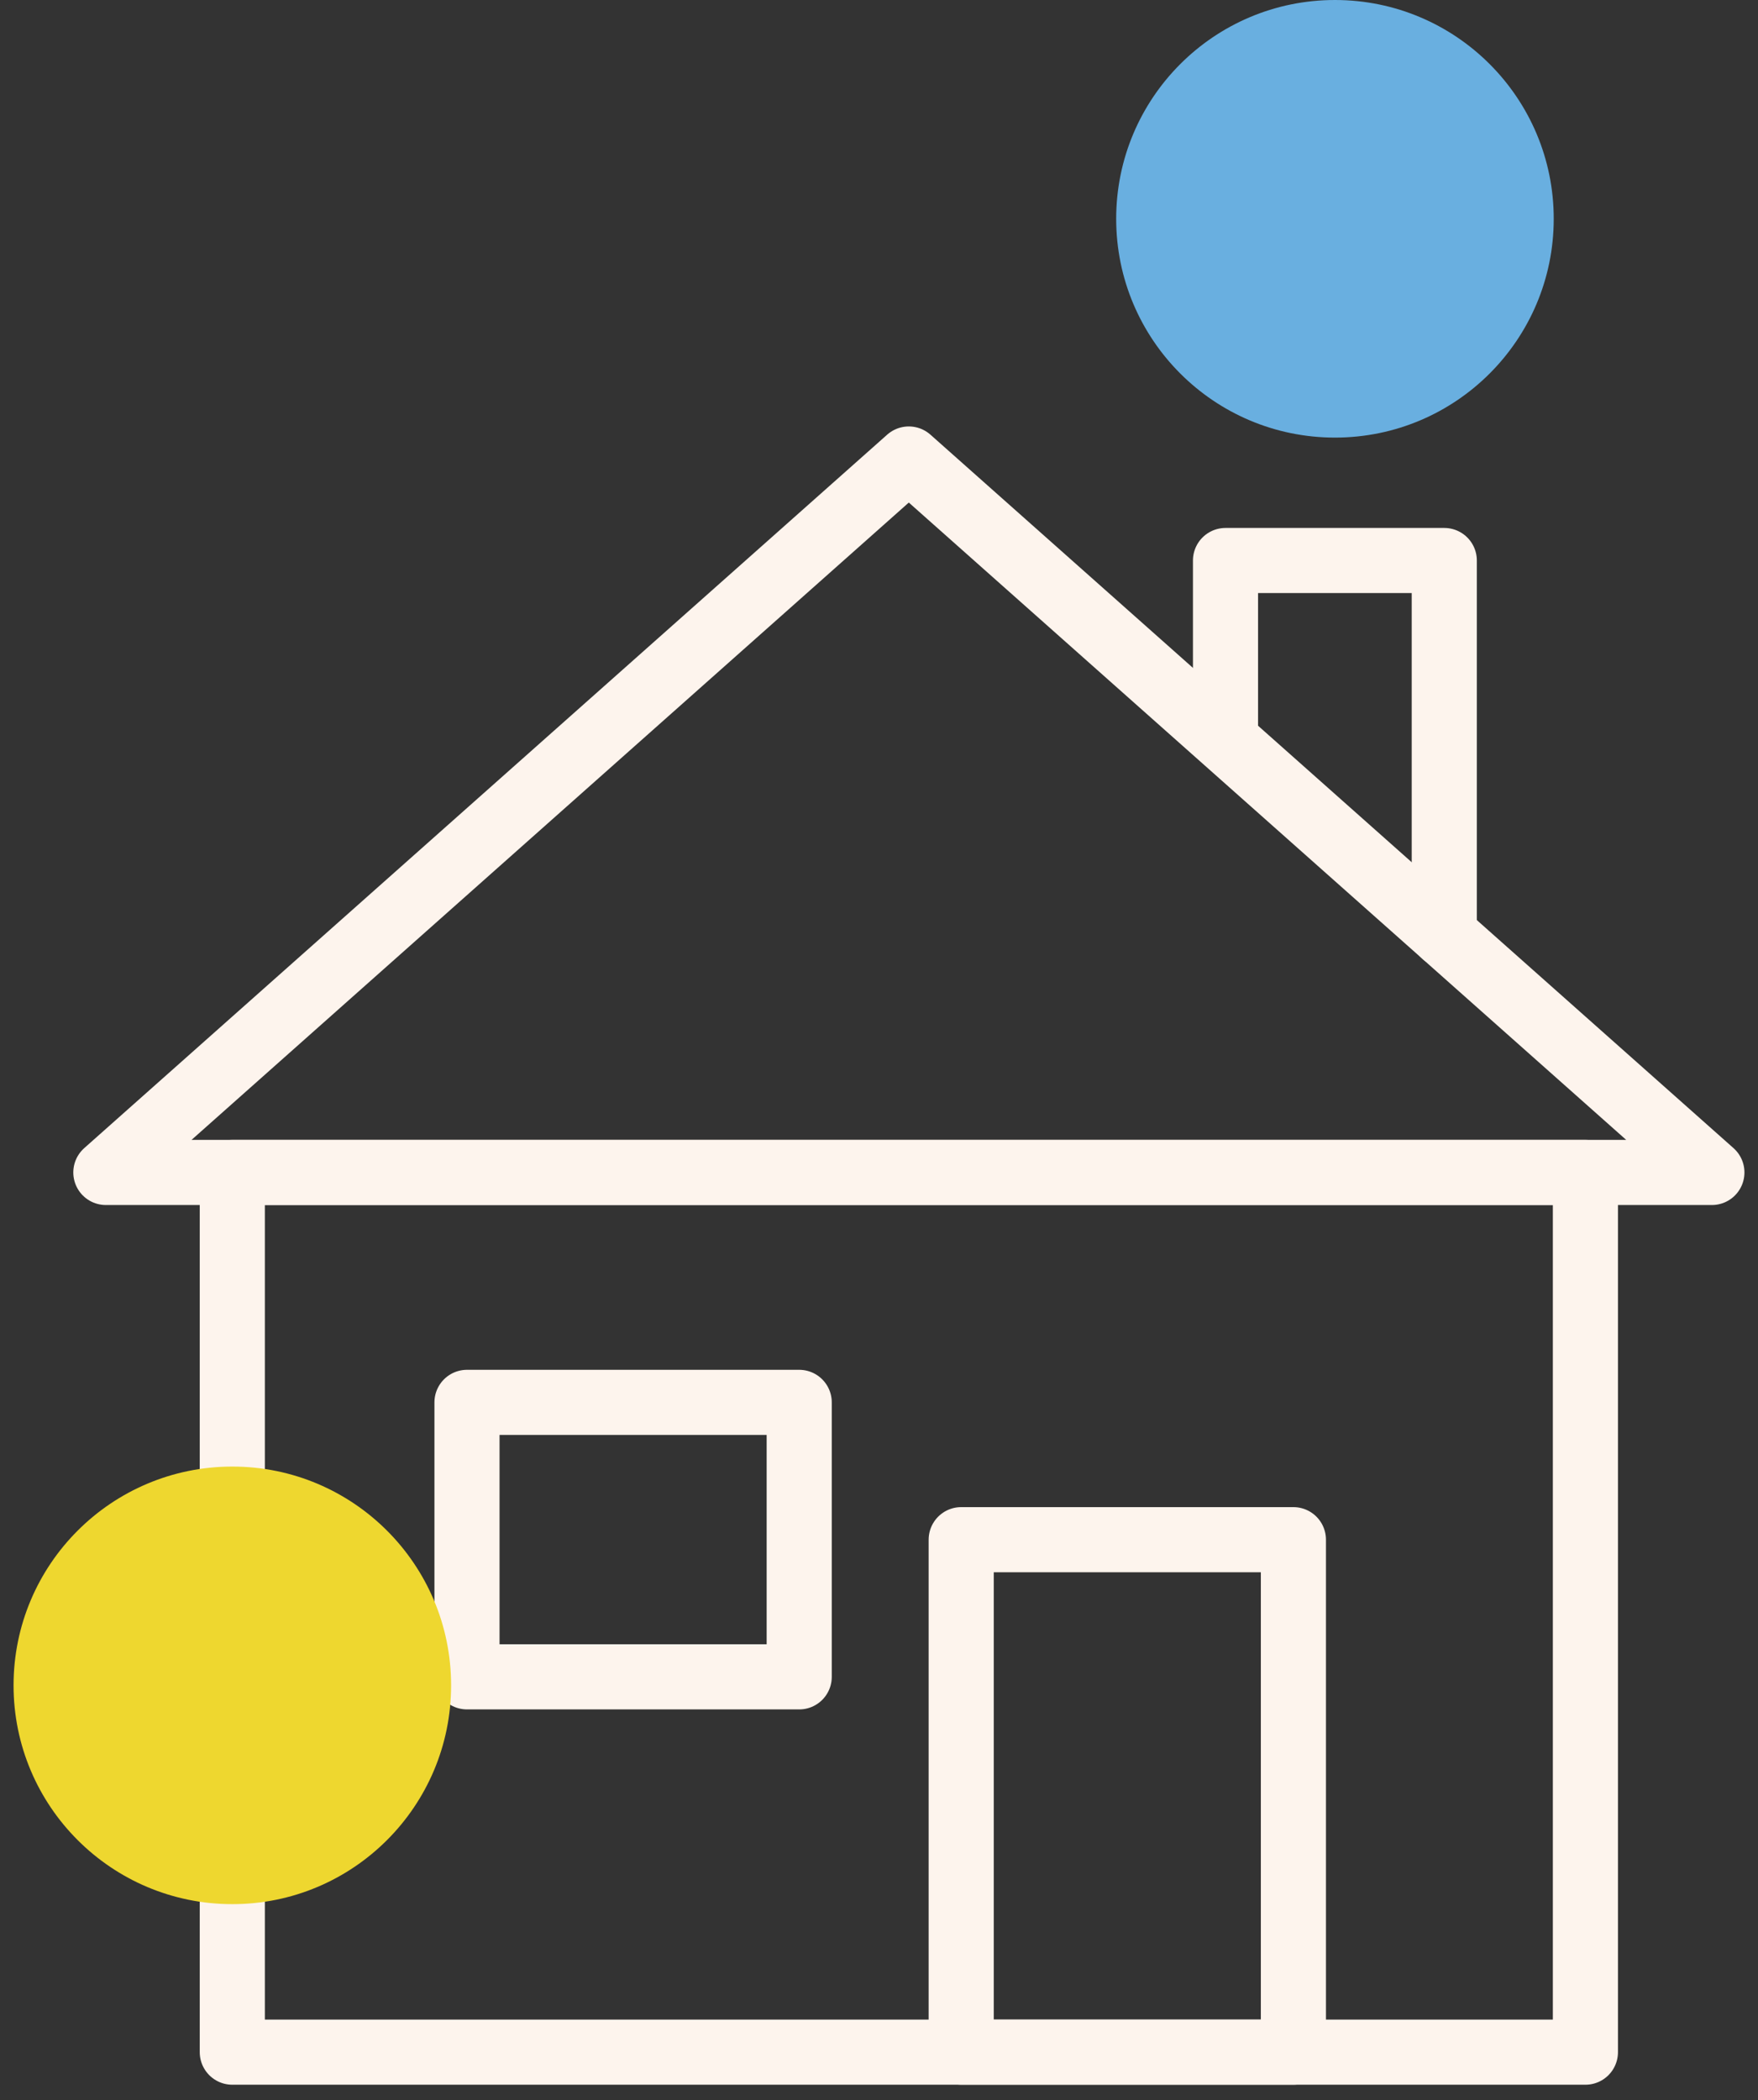
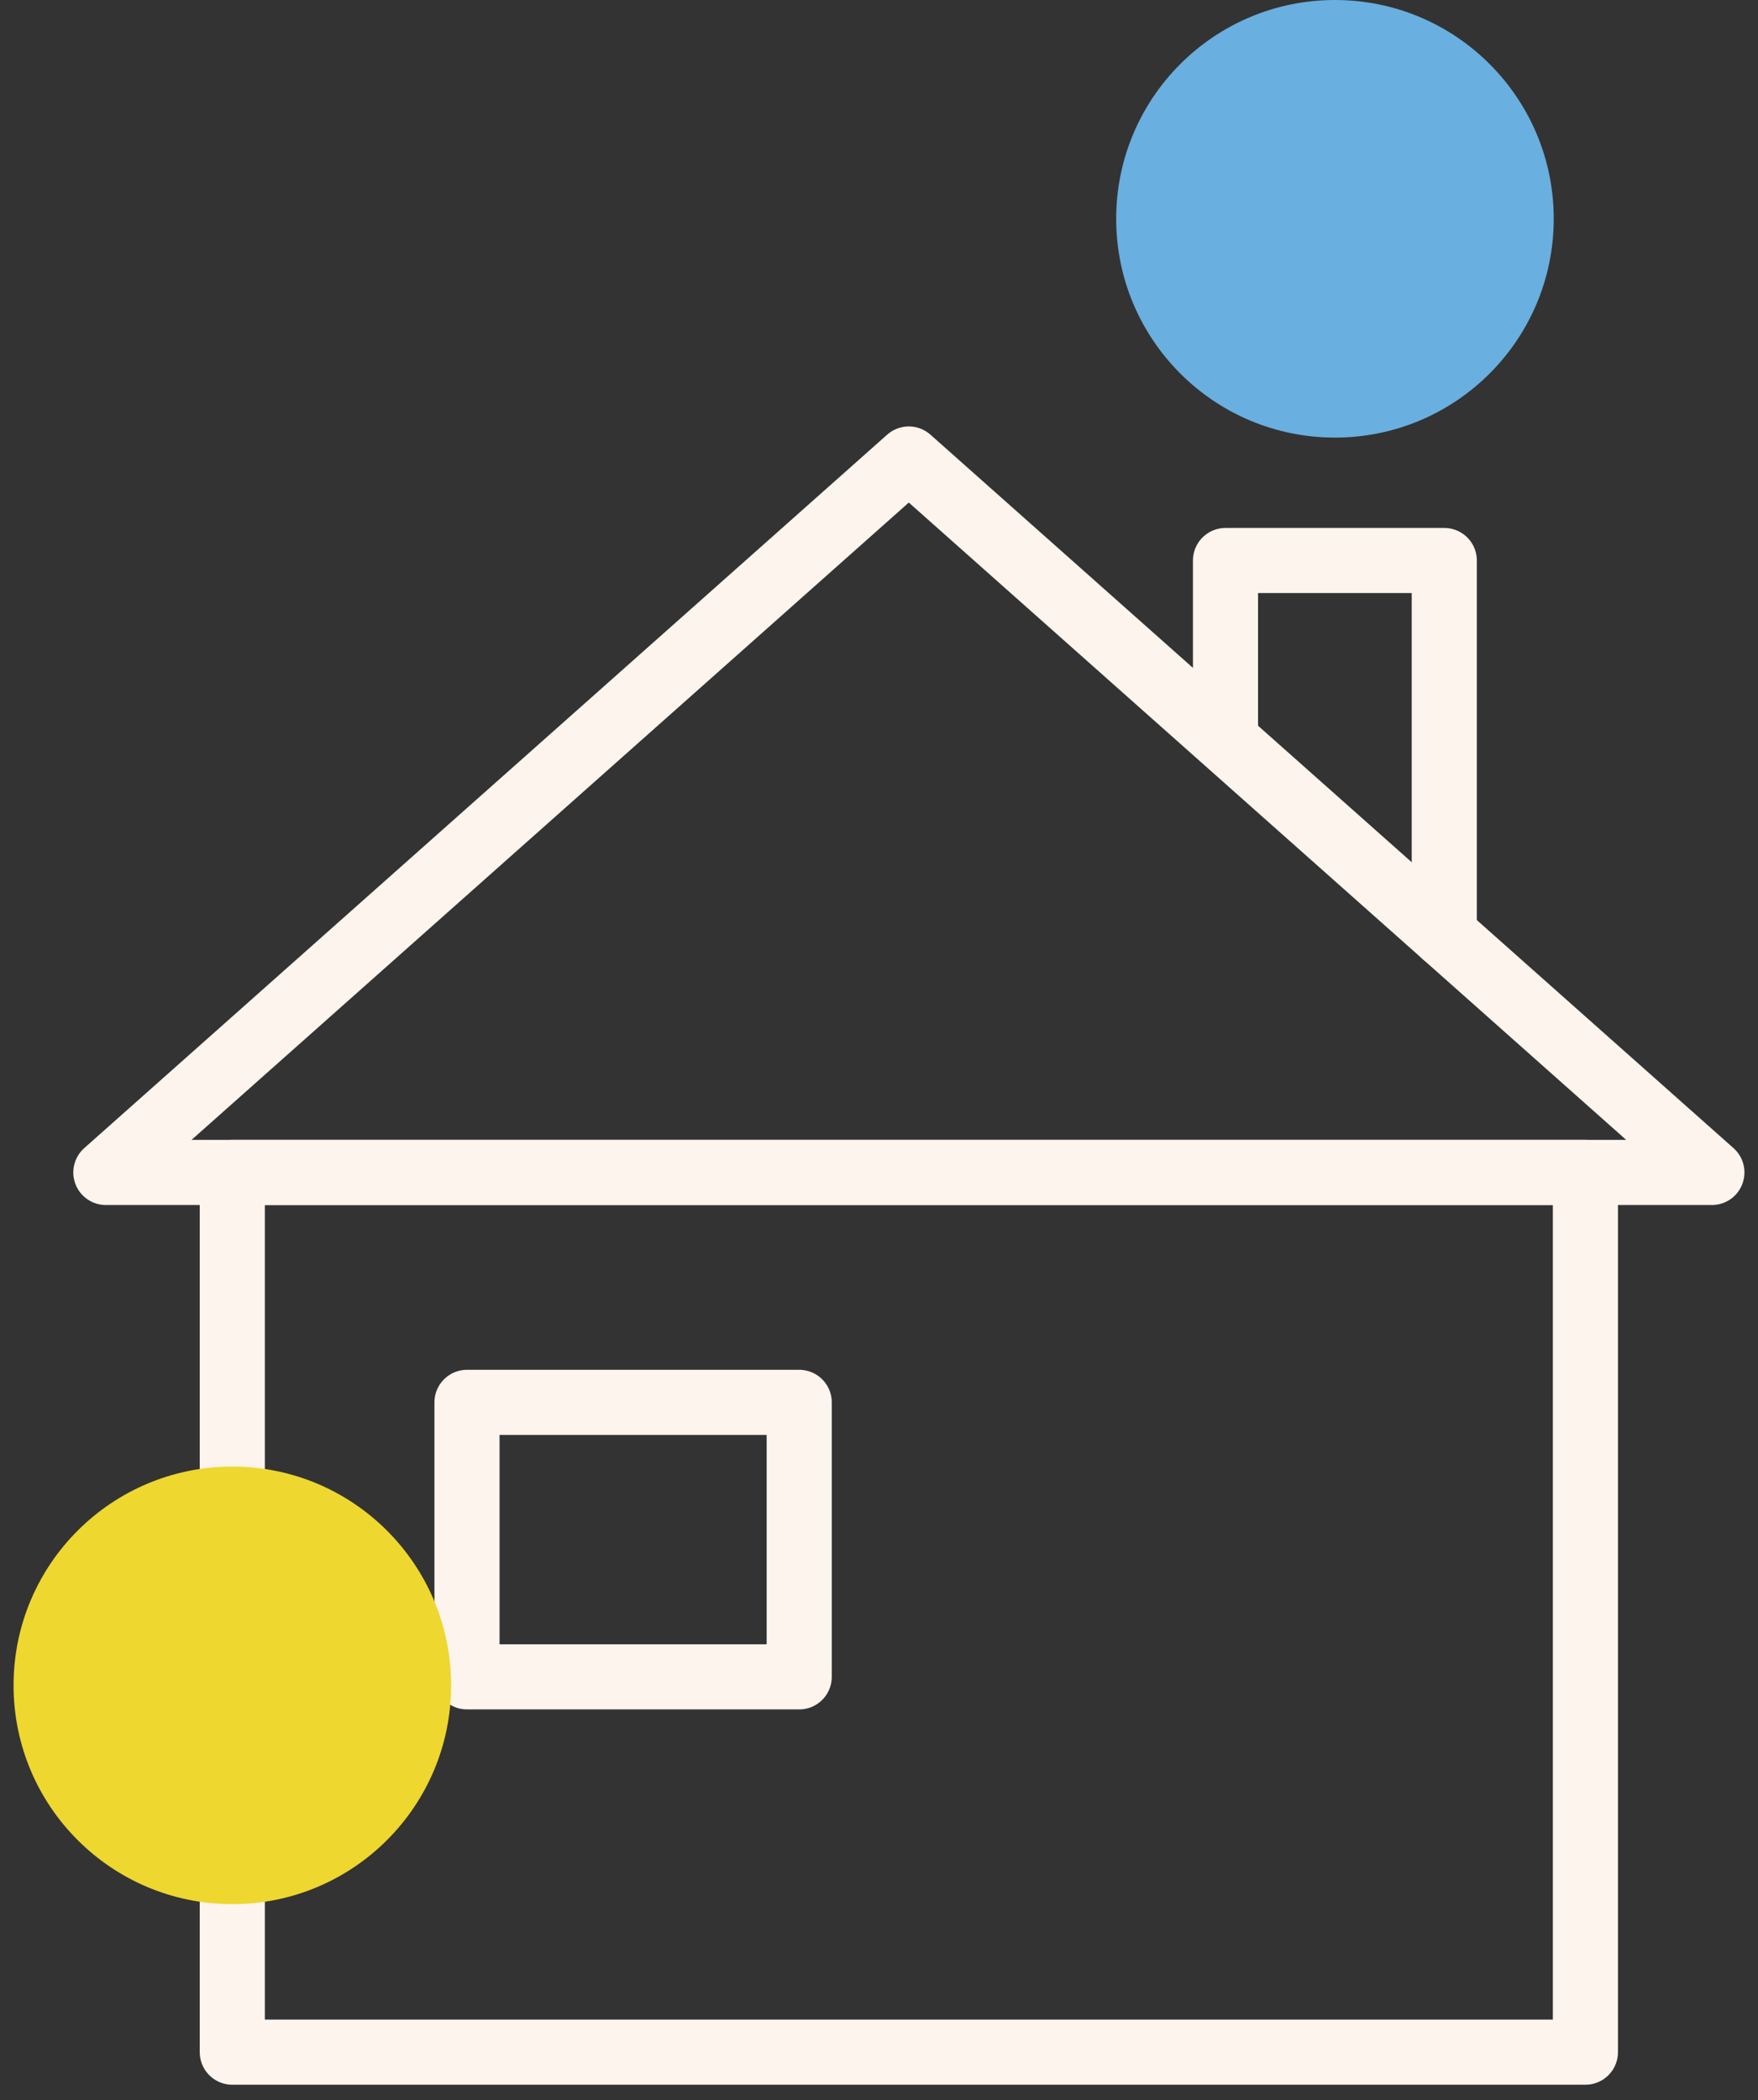
<svg xmlns="http://www.w3.org/2000/svg" width="108" height="129" viewBox="0 0 108 129" fill="none">
  <rect x="0" y="0" width="108" height="129" fill="#333333" stroke="none" />
  <path d="M55.831 28.195L6.503 72.02H105.167L55.831 28.195Z" stroke="#FDF4ED" stroke-width="4" stroke-linecap="round" stroke-linejoin="round" />
  <path d="M97.397 72.019H14.271V126.057H97.397V72.019Z" stroke="#FDF4ED" stroke-width="4" stroke-linecap="round" stroke-linejoin="round" />
  <path d="M75.287 45.081V34.43H88.727V57.417" stroke="#FDF4ED" stroke-width="4" stroke-linecap="round" stroke-linejoin="round" />
  <path d="M49.098 86.142H28.689V103.003H49.098V86.142Z" stroke="#FDF4ED" stroke-width="4" stroke-linecap="round" stroke-linejoin="round" />
-   <path d="M79.458 94.577H59.05V126.057H79.458V94.577Z" stroke="#FDF4ED" stroke-width="4" stroke-linecap="round" stroke-linejoin="round" />
  <path d="M82.011 26.88C89.434 26.88 95.451 20.863 95.451 13.44C95.451 6.017 89.434 -6.10352e-05 82.011 -6.10352e-05C74.589 -6.10352e-05 68.571 6.017 68.571 13.44C68.571 20.863 74.589 26.88 82.011 26.88Z" fill="#69AFE0" />
  <path d="M14.273 116.965C21.696 116.965 27.713 110.948 27.713 103.526C27.713 96.103 21.696 90.086 14.273 90.086C6.85 90.086 0.833 96.103 0.833 103.526C0.833 110.948 6.85 116.965 14.273 116.965Z" fill="#EED72F" />
</svg>